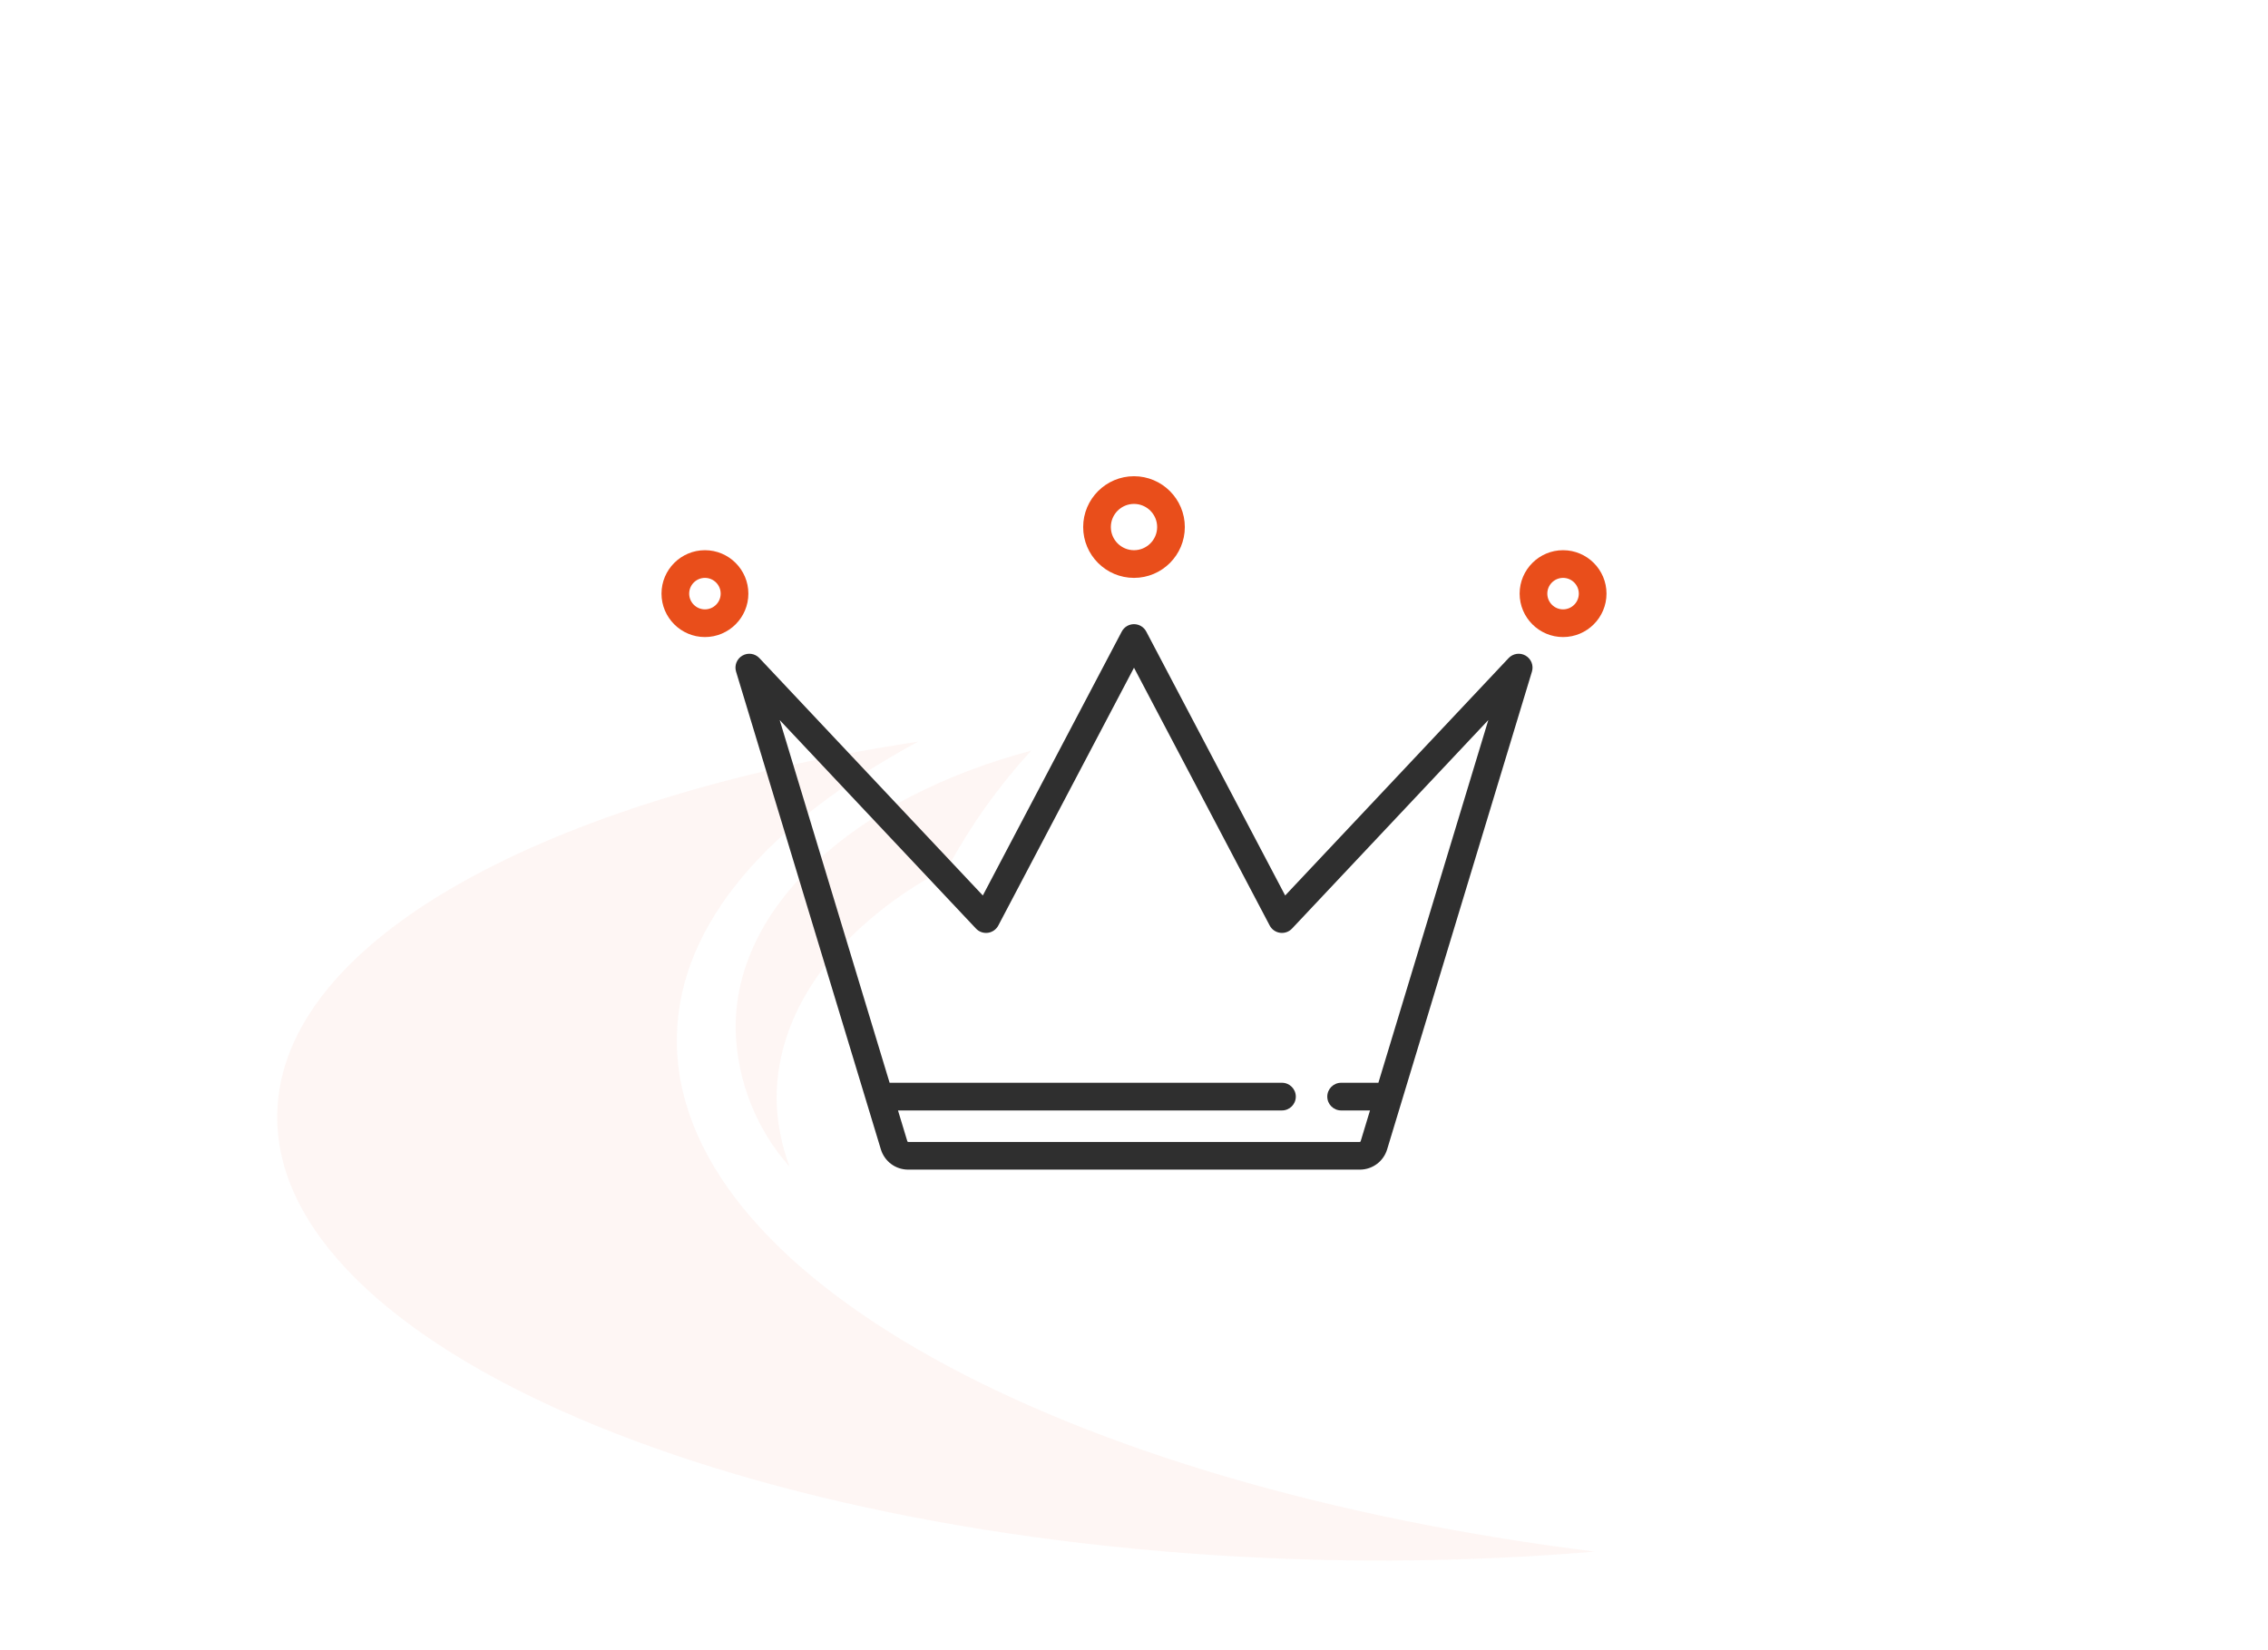
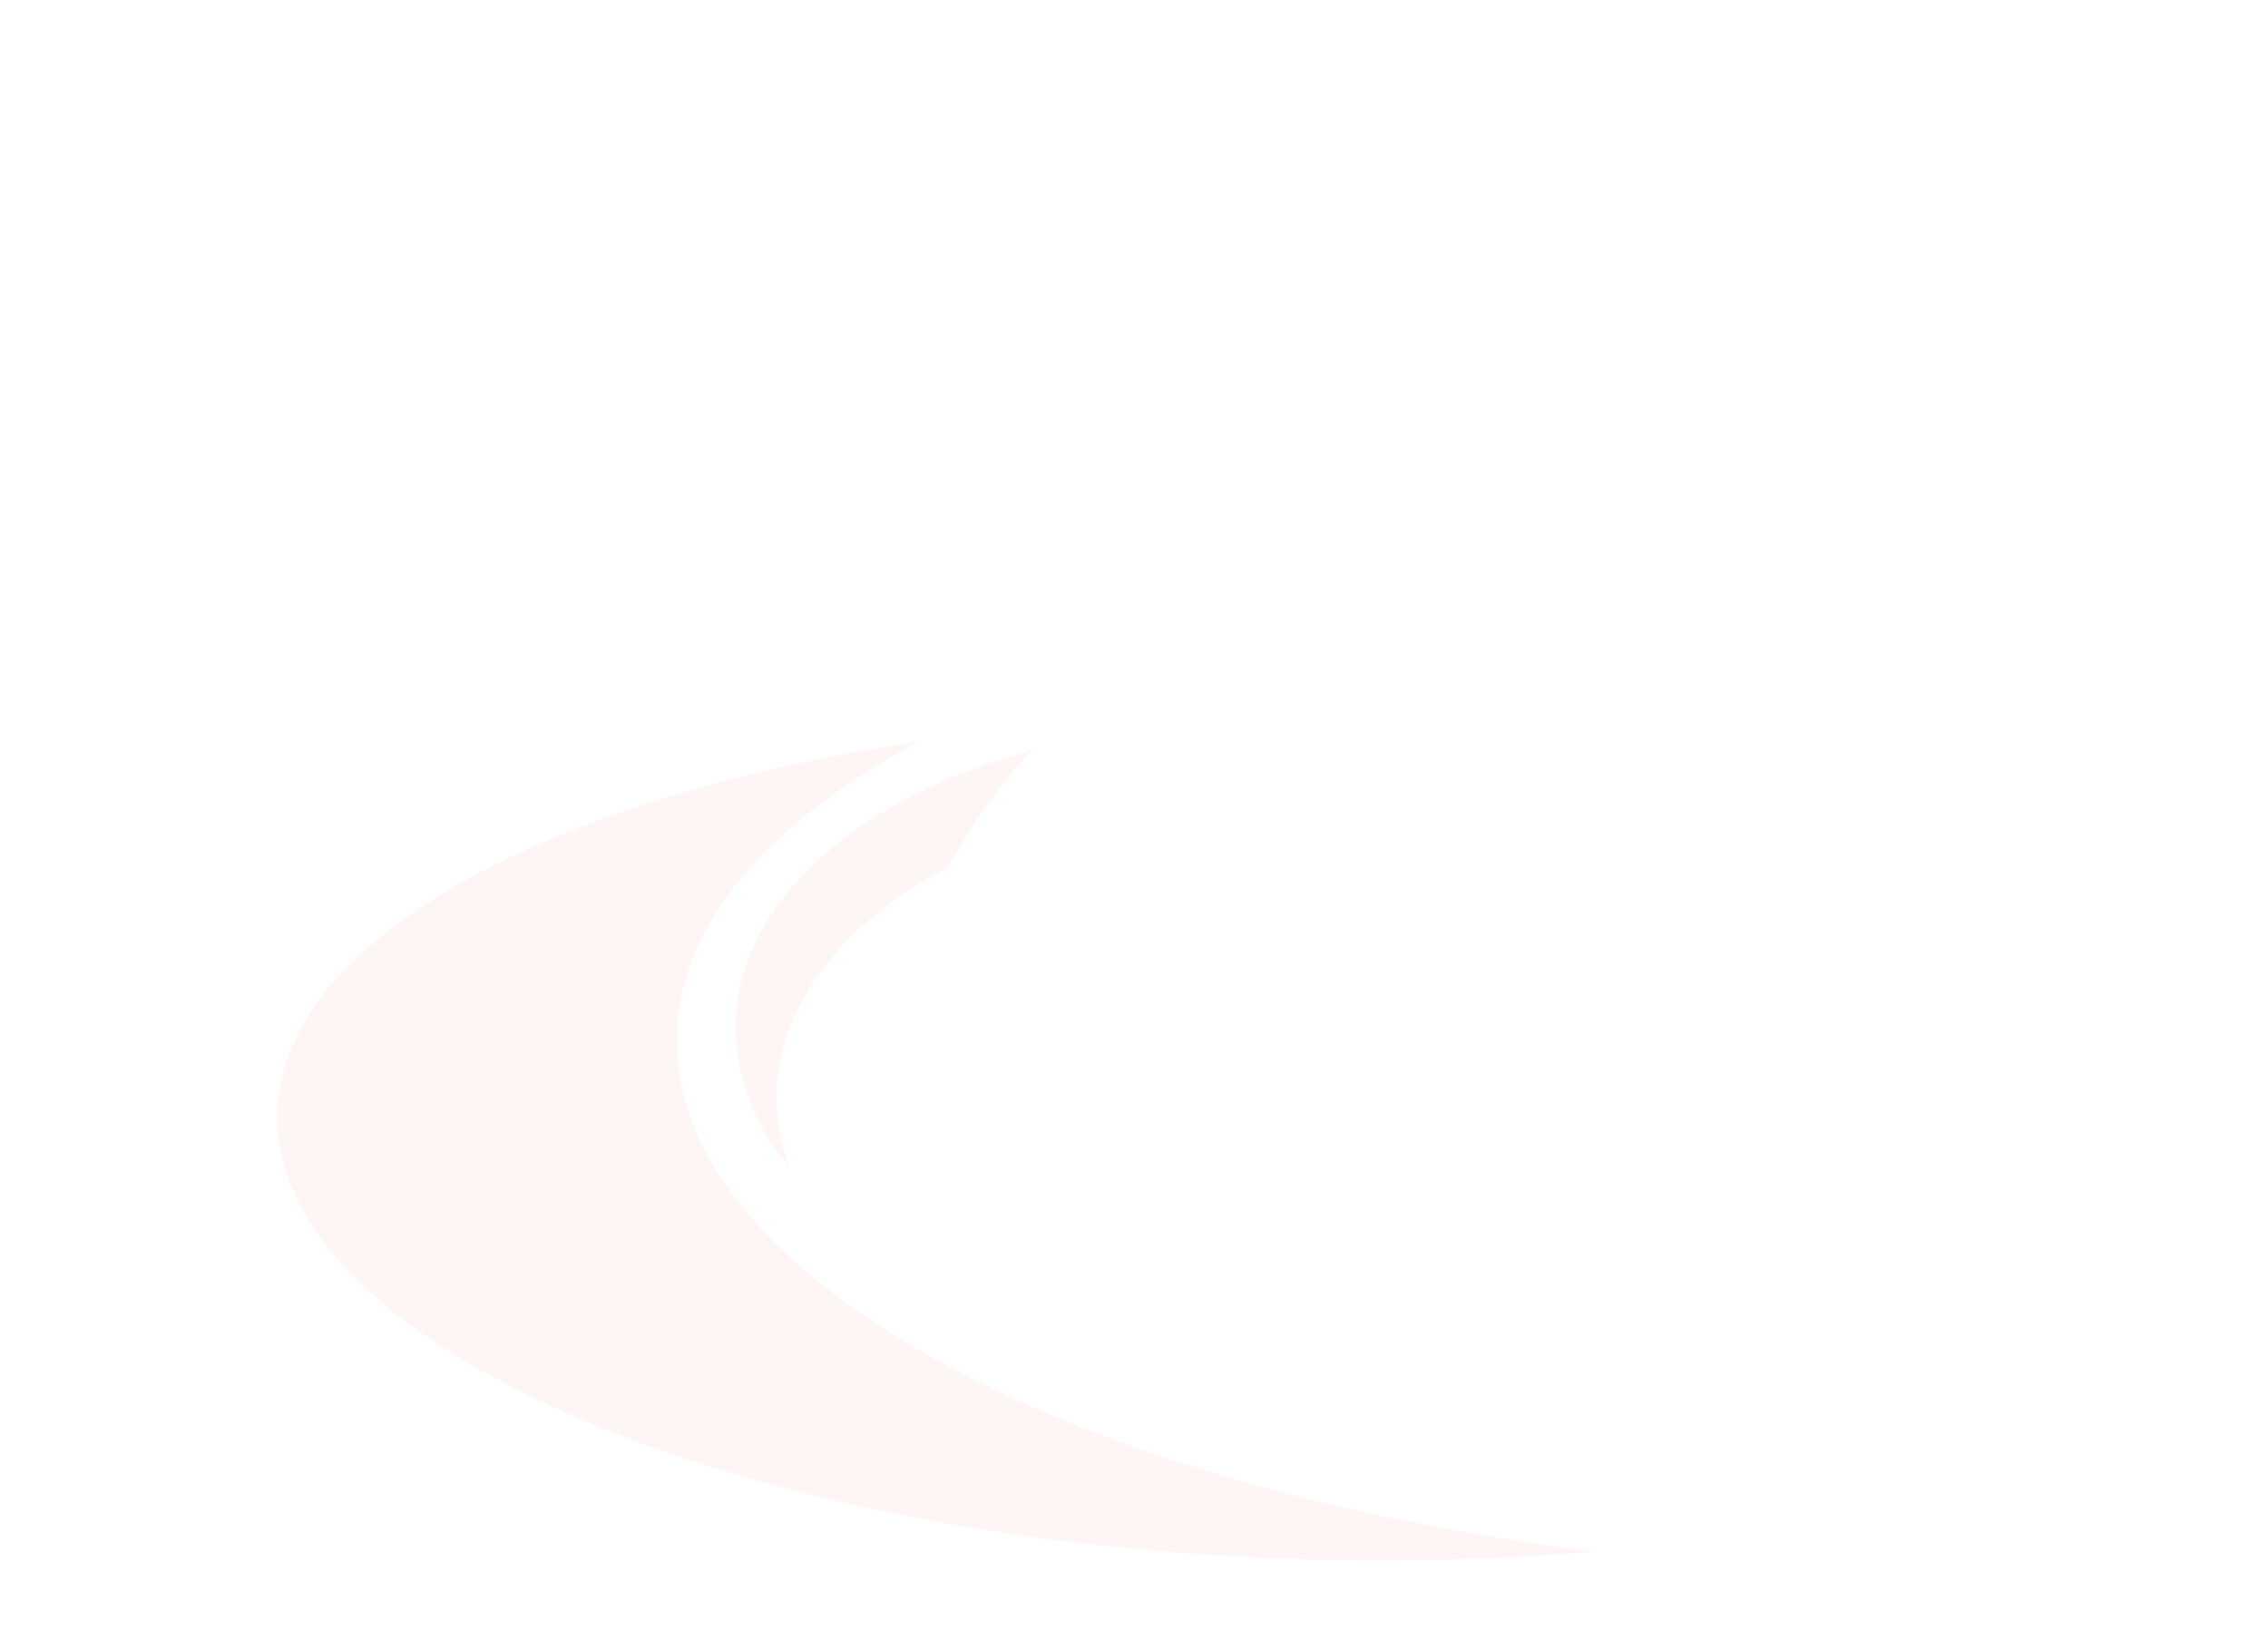
<svg xmlns="http://www.w3.org/2000/svg" width="180" height="131" viewBox="0 0 180 131" fill="none">
  <path opacity="0.05" d="M61.634 87.207C61.634 79.831 66.891 73.232 75.249 68.812C77.068 65.479 79.279 62.38 81.835 59.585C68.014 63.258 58.209 71.828 58.386 81.802C58.504 85.804 60.021 89.634 62.668 92.612C62.016 90.884 61.666 89.055 61.634 87.207Z" fill="#E94E1B" />
  <path opacity="0.05" d="M53.723 82.191C53.93 73.232 61.077 65.259 72.861 58.869C43.327 63.348 22.329 74.606 22.004 88.342C21.561 106.826 58.685 122.712 104.934 123.817C112.157 123.98 119.383 123.76 126.583 123.16C84.261 117.875 53.28 101.212 53.723 82.191Z" fill="#E94E1B" />
  <g clip-path="url(#clip0_7307_13858)">
-     <path d="M121.08 52.039C120.639 51.783 120.08 51.865 119.73 52.237L101.998 71.078L90.972 50.13C90.782 49.769 90.408 49.543 90 49.543C89.592 49.543 89.218 49.769 89.028 50.13L78.002 71.078L60.27 52.237C59.92 51.865 59.361 51.783 58.92 52.039C58.478 52.294 58.27 52.82 58.418 53.309L69.908 91.225C70.201 92.19 71.075 92.838 72.084 92.838H107.917C108.925 92.838 109.8 92.19 110.092 91.225L121.582 53.309C121.73 52.82 121.522 52.294 121.08 52.039ZM109.396 85.944H106.439C105.832 85.944 105.34 86.436 105.34 87.043C105.34 87.65 105.832 88.141 106.439 88.141H108.73L107.989 90.587C107.979 90.619 107.95 90.641 107.917 90.641H72.083C72.05 90.641 72.021 90.62 72.011 90.588L71.27 88.141H101.743C102.35 88.141 102.842 87.65 102.842 87.043C102.842 86.436 102.35 85.944 101.743 85.944H70.604L61.879 57.153L77.458 73.705C77.701 73.963 78.054 74.088 78.406 74.041C78.757 73.993 79.064 73.778 79.23 73.464L90 53L100.77 73.464C100.935 73.778 101.242 73.993 101.594 74.04C101.946 74.088 102.299 73.963 102.542 73.705L118.121 57.153L109.396 85.944Z" fill="#2F2F2F" />
-     <path d="M55.947 43.672C54.046 43.672 52.5 45.218 52.5 47.119C52.5 49.02 54.046 50.566 55.947 50.566C57.848 50.566 59.394 49.02 59.394 47.119C59.394 45.218 57.848 43.672 55.947 43.672ZM55.947 48.368C55.258 48.368 54.697 47.808 54.697 47.119C54.697 46.43 55.258 45.869 55.947 45.869C56.636 45.869 57.197 46.43 57.197 47.119C57.197 47.808 56.636 48.368 55.947 48.368Z" fill="#E94E1B" />
-     <path d="M124.053 43.672C122.152 43.672 120.606 45.218 120.606 47.119C120.606 49.019 122.152 50.566 124.053 50.566C125.954 50.566 127.5 49.02 127.5 47.119C127.5 45.218 125.954 43.672 124.053 43.672ZM124.053 48.368C123.364 48.368 122.803 47.808 122.803 47.119C122.803 46.43 123.364 45.869 124.053 45.869C124.742 45.869 125.303 46.429 125.303 47.119C125.303 47.808 124.742 48.368 124.053 48.368Z" fill="#E94E1B" />
-     <path d="M90 37.8C87.775 37.8 85.966 39.61 85.966 41.834C85.966 44.059 87.776 45.869 90 45.869C92.225 45.869 94.034 44.059 94.034 41.834C94.034 39.61 92.225 37.8 90 37.8ZM90 43.672C88.987 43.672 88.163 42.848 88.163 41.834C88.163 40.822 88.987 39.998 90 39.998C91.013 39.998 91.837 40.822 91.837 41.834C91.837 42.847 91.013 43.672 90 43.672Z" fill="#E94E1B" />
-   </g>
+     </g>
  <defs>
    <clipPath id="clip0_7307_13858">
      <rect width="75" height="75" fill="white" transform="translate(52.5 27.819)" />
    </clipPath>
  </defs>
</svg>